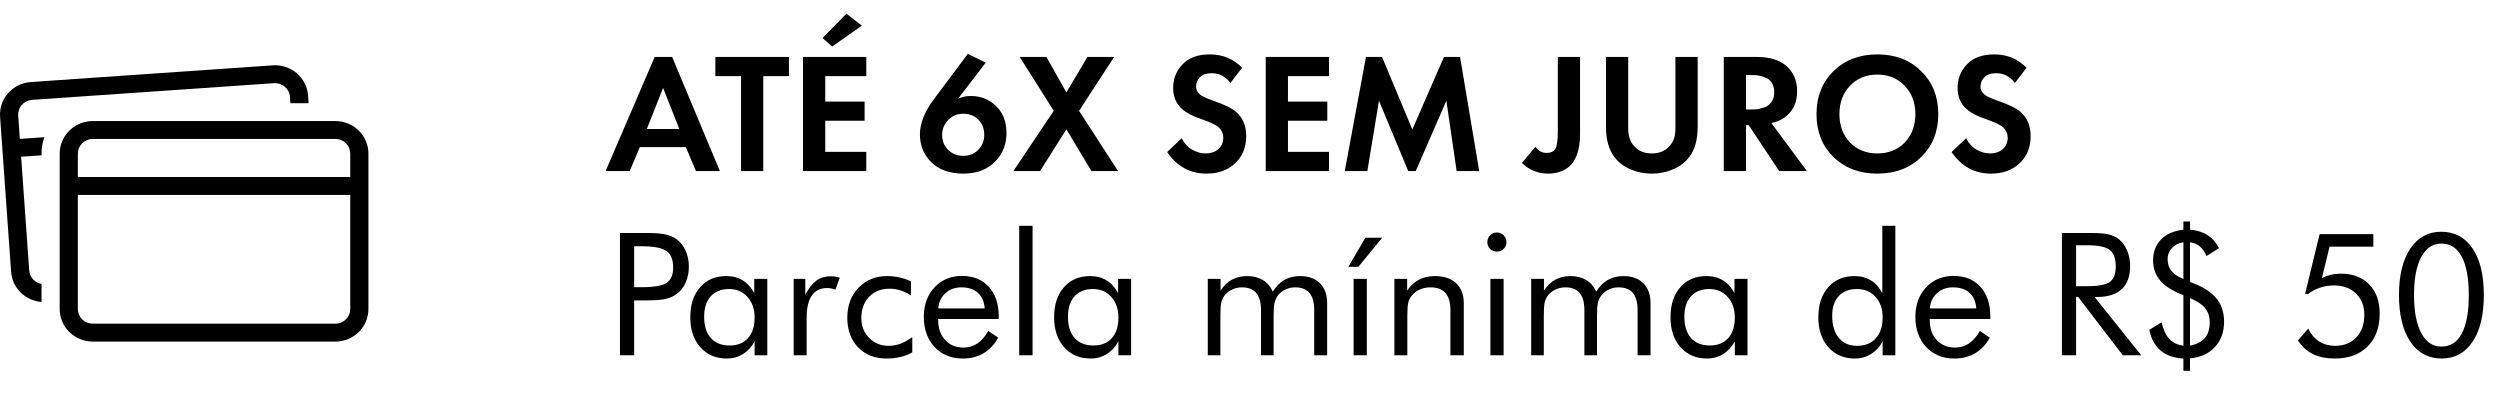
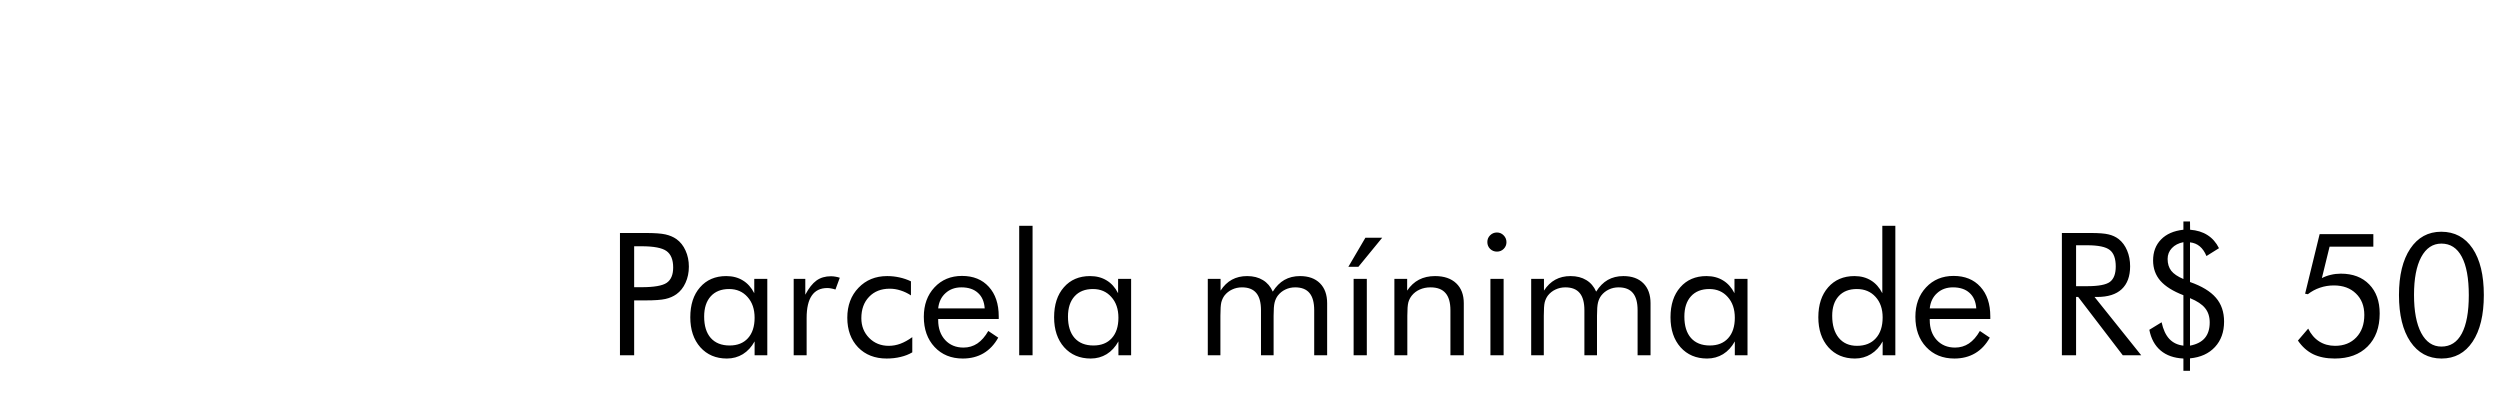
<svg xmlns="http://www.w3.org/2000/svg" width="190" height="30" viewBox="0 0 190 30" fill="none">
-   <path d="M25.488 9.2H7.049C6.382 9.2 5.743 9.461 5.272 9.924C4.801 10.388 4.536 11.017 4.536 11.673V23.486C4.536 24.142 4.801 24.771 5.272 25.235C5.743 25.699 6.382 25.96 7.049 25.96H25.488C25.818 25.96 26.145 25.896 26.45 25.772C26.754 25.647 27.031 25.465 27.265 25.235C27.498 25.006 27.683 24.733 27.809 24.433C27.935 24.133 28 23.811 28 23.486V11.673C28 11.017 27.735 10.388 27.264 9.924C26.793 9.461 26.154 9.2 25.488 9.2ZM7.049 10.559H25.488C25.788 10.559 26.076 10.677 26.288 10.886C26.501 11.095 26.62 11.378 26.62 11.674V13.454H5.917V11.674C5.917 11.379 6.037 11.095 6.249 10.886C6.461 10.677 6.749 10.56 7.049 10.559ZM25.488 24.599H7.049C6.749 24.599 6.461 24.482 6.249 24.273C6.037 24.064 5.917 23.781 5.916 23.486V14.813H26.619V23.486C26.619 23.782 26.5 24.065 26.288 24.274C26.076 24.483 25.788 24.601 25.488 24.602V24.599Z" fill="black" />
-   <path d="M3.156 21.578C2.908 21.535 2.681 21.413 2.511 21.229C2.342 21.045 2.24 20.811 2.221 20.563L1.605 11.911L3.156 11.804V11.666C3.157 11.245 3.23 10.826 3.37 10.427L1.509 10.556L1.383 8.78C1.363 8.485 1.462 8.194 1.658 7.971C1.855 7.749 2.134 7.612 2.433 7.59L20.828 6.322C21.127 6.302 21.422 6.399 21.649 6.593C21.876 6.786 22.015 7.061 22.037 7.355L22.071 7.845H23.455L23.413 7.261C23.39 6.937 23.302 6.62 23.155 6.329C23.008 6.039 22.804 5.779 22.555 5.566C22.305 5.353 22.016 5.191 21.703 5.088C21.39 4.985 21.06 4.943 20.731 4.966L2.337 6.235C1.672 6.281 1.053 6.585 0.616 7.08C0.179 7.575 -0.04 8.221 0.006 8.875L0.845 20.66C0.887 21.251 1.144 21.807 1.569 22.228C1.993 22.648 2.557 22.904 3.157 22.95L3.156 21.578Z" fill="black" />
-   <path d="M52.89 13L52.123 11.18H48.626L47.859 13H46.026L49.757 4.329H51.083L54.71 13H52.89ZM49.159 9.802H51.629L50.394 6.682L49.159 9.802ZM59.958 5.785H58.008V13H56.318V5.785H54.368V4.329H59.958V5.785ZM65.839 4.329V5.785H62.719V7.722H65.709V9.178H62.719V11.544H65.839V13H61.029V4.329H65.839ZM63.239 3.536L62.511 2.886L64.331 1.04L65.501 1.95L63.239 3.536ZM73.554 4.095L74.919 4.758L72.813 7.501C73.125 7.362 73.442 7.293 73.762 7.293C74.525 7.293 75.162 7.54 75.673 8.034C76.219 8.545 76.492 9.239 76.492 10.114C76.492 10.937 76.228 11.635 75.699 12.207C75.093 12.866 74.269 13.195 73.229 13.195C72.172 13.195 71.349 12.9 70.759 12.311C70.196 11.748 69.914 11.046 69.914 10.205C69.914 9.364 70.278 8.463 71.006 7.501L73.554 4.095ZM73.203 11.843C73.663 11.843 74.04 11.696 74.334 11.401C74.646 11.089 74.802 10.708 74.802 10.257C74.802 9.763 74.642 9.364 74.321 9.061C74.035 8.784 73.663 8.645 73.203 8.645C72.744 8.645 72.367 8.801 72.072 9.113C71.76 9.434 71.604 9.811 71.604 10.244C71.604 10.729 71.765 11.119 72.085 11.414C72.389 11.7 72.761 11.843 73.203 11.843ZM77.017 13L80.085 8.424L77.498 4.329H79.526L81.047 7.02L82.646 4.329H84.674L82.009 8.424L84.973 13H82.945L81.047 9.828L79.045 13H77.017ZM94.399 5.148L93.515 6.305C93.142 5.811 92.67 5.564 92.098 5.564C91.682 5.564 91.378 5.668 91.188 5.876C90.997 6.075 90.902 6.309 90.902 6.578C90.902 6.812 90.993 7.007 91.175 7.163C91.313 7.293 91.66 7.458 92.215 7.657C93.073 7.952 93.658 8.242 93.97 8.528C94.464 8.97 94.711 9.577 94.711 10.348C94.711 11.197 94.429 11.886 93.866 12.415C93.311 12.935 92.587 13.195 91.695 13.195C90.447 13.195 89.45 12.649 88.705 11.557L89.81 10.504C90 10.894 90.265 11.184 90.603 11.375C90.941 11.566 91.283 11.661 91.63 11.661C92.02 11.661 92.34 11.553 92.592 11.336C92.843 11.111 92.969 10.82 92.969 10.465C92.969 10.162 92.856 9.902 92.631 9.685C92.423 9.494 91.976 9.282 91.292 9.048C90.65 8.831 90.169 8.58 89.849 8.294C89.389 7.895 89.16 7.358 89.16 6.682C89.16 5.98 89.398 5.382 89.875 4.888C90.351 4.385 91.04 4.134 91.942 4.134C92.921 4.134 93.74 4.472 94.399 5.148ZM101.005 4.329V5.785H97.885V7.722H100.875V9.178H97.885V11.544H101.005V13H96.195V4.329H101.005ZM102.202 13L103.814 4.329H105.036L107.337 9.841L109.742 4.329H110.964L112.42 13H110.704L109.924 7.657L107.597 13H107.025L104.802 7.657L103.918 13H102.202ZM118.394 4.329H120.084V10.179C120.084 11.47 119.746 12.346 119.07 12.805C118.671 13.065 118.199 13.195 117.653 13.195C116.89 13.195 116.227 12.926 115.664 12.389L116.691 11.154C116.908 11.466 117.189 11.622 117.536 11.622C117.848 11.622 118.069 11.522 118.199 11.323C118.329 11.132 118.394 10.664 118.394 9.919V4.329ZM122.055 4.329H123.745V9.776C123.745 10.322 123.884 10.751 124.161 11.063C124.491 11.462 124.95 11.661 125.539 11.661C126.129 11.661 126.588 11.462 126.917 11.063C127.195 10.751 127.333 10.322 127.333 9.776V4.329H129.023V9.633C129.023 10.621 128.807 11.392 128.373 11.947C128.07 12.346 127.663 12.653 127.151 12.87C126.649 13.087 126.111 13.195 125.539 13.195C124.967 13.195 124.426 13.087 123.914 12.87C123.412 12.653 123.009 12.346 122.705 11.947C122.272 11.392 122.055 10.621 122.055 9.633V4.329ZM131.006 4.329H133.515C134.468 4.329 135.205 4.546 135.725 4.979C136.297 5.464 136.583 6.114 136.583 6.929C136.583 7.83 136.245 8.511 135.569 8.97C135.309 9.152 134.992 9.278 134.62 9.347L137.324 13H135.218L132.904 9.516H132.696V13H131.006V4.329ZM132.696 5.707V8.32H133.177C133.315 8.32 133.45 8.311 133.58 8.294C133.718 8.268 133.896 8.22 134.113 8.151C134.329 8.073 134.503 7.939 134.633 7.748C134.771 7.549 134.841 7.302 134.841 7.007C134.841 6.712 134.776 6.47 134.646 6.279C134.516 6.08 134.342 5.945 134.126 5.876C133.909 5.798 133.736 5.75 133.606 5.733C133.476 5.716 133.341 5.707 133.203 5.707H132.696ZM139.341 5.408C140.208 4.559 141.322 4.134 142.682 4.134C144.043 4.134 145.152 4.559 146.01 5.408C146.877 6.257 147.31 7.345 147.31 8.671C147.31 9.997 146.877 11.085 146.01 11.934C145.152 12.775 144.043 13.195 142.682 13.195C141.322 13.195 140.208 12.775 139.341 11.934C138.483 11.085 138.054 9.997 138.054 8.671C138.054 7.345 138.483 6.257 139.341 5.408ZM140.602 10.829C141.14 11.384 141.833 11.661 142.682 11.661C143.532 11.661 144.225 11.384 144.762 10.829C145.3 10.266 145.568 9.546 145.568 8.671C145.568 7.796 145.295 7.076 144.749 6.513C144.212 5.95 143.523 5.668 142.682 5.668C141.842 5.668 141.148 5.95 140.602 6.513C140.065 7.076 139.796 7.796 139.796 8.671C139.796 9.546 140.065 10.266 140.602 10.829ZM154.016 5.148L153.132 6.305C152.759 5.811 152.287 5.564 151.715 5.564C151.299 5.564 150.996 5.668 150.805 5.876C150.614 6.075 150.519 6.309 150.519 6.578C150.519 6.812 150.61 7.007 150.792 7.163C150.931 7.293 151.277 7.458 151.832 7.657C152.69 7.952 153.275 8.242 153.587 8.528C154.081 8.97 154.328 9.577 154.328 10.348C154.328 11.197 154.046 11.886 153.483 12.415C152.928 12.935 152.205 13.195 151.312 13.195C150.064 13.195 149.067 12.649 148.322 11.557L149.427 10.504C149.618 10.894 149.882 11.184 150.22 11.375C150.558 11.566 150.9 11.661 151.247 11.661C151.637 11.661 151.958 11.553 152.209 11.336C152.46 11.111 152.586 10.82 152.586 10.465C152.586 10.162 152.473 9.902 152.248 9.685C152.04 9.494 151.594 9.282 150.909 9.048C150.268 8.831 149.787 8.58 149.466 8.294C149.007 7.895 148.777 7.358 148.777 6.682C148.777 5.98 149.015 5.382 149.492 4.888C149.969 4.385 150.658 4.134 151.559 4.134C152.538 4.134 153.357 4.472 154.016 5.148Z" fill="black" />
  <path d="M48.196 22.83V27H47.117V17.707H49.066C49.747 17.707 50.249 17.743 50.57 17.815C50.892 17.887 51.171 18.005 51.408 18.17C51.704 18.382 51.935 18.672 52.1 19.04C52.269 19.408 52.354 19.817 52.354 20.265C52.354 20.714 52.269 21.122 52.1 21.49C51.935 21.858 51.704 22.148 51.408 22.36C51.171 22.529 50.892 22.65 50.57 22.722C50.253 22.794 49.752 22.83 49.066 22.83H48.755H48.196ZM48.196 21.827H48.755C49.703 21.827 50.34 21.717 50.666 21.497C50.996 21.272 51.161 20.883 51.161 20.329C51.161 19.736 50.991 19.319 50.653 19.078C50.319 18.837 49.686 18.716 48.755 18.716H48.196V21.827ZM57.35 24.15C57.35 23.494 57.17 22.967 56.81 22.569C56.455 22.167 55.989 21.966 55.414 21.966C54.817 21.966 54.351 22.15 54.017 22.519C53.683 22.887 53.516 23.401 53.516 24.061C53.516 24.764 53.683 25.305 54.017 25.686C54.356 26.067 54.834 26.257 55.452 26.257C56.044 26.257 56.508 26.073 56.842 25.705C57.18 25.333 57.35 24.814 57.35 24.15ZM58.315 21.192V27H57.35V25.946C57.117 26.369 56.819 26.693 56.455 26.918C56.095 27.137 55.691 27.248 55.242 27.248C54.408 27.248 53.736 26.962 53.224 26.391C52.716 25.815 52.462 25.055 52.462 24.112C52.462 23.155 52.709 22.396 53.205 21.833C53.7 21.266 54.362 20.982 55.191 20.982C55.678 20.982 56.099 21.092 56.455 21.312C56.814 21.528 57.104 21.852 57.324 22.284V21.192H58.315ZM60.32 27V21.192H61.203V22.398C61.469 21.894 61.753 21.535 62.053 21.319C62.354 21.103 62.72 20.995 63.151 20.995C63.27 20.995 63.384 21.006 63.494 21.027C63.604 21.044 63.714 21.071 63.824 21.109L63.494 22.004C63.38 21.966 63.272 21.939 63.17 21.922C63.069 21.901 62.971 21.89 62.878 21.89C62.354 21.89 61.96 22.081 61.698 22.461C61.435 22.838 61.304 23.407 61.304 24.169V27H60.32ZM69.334 25.623V26.778C69.072 26.934 68.775 27.051 68.445 27.127C68.12 27.207 67.766 27.248 67.385 27.248C66.488 27.248 65.764 26.964 65.214 26.397C64.668 25.826 64.395 25.077 64.395 24.15C64.395 23.219 64.679 22.459 65.246 21.871C65.813 21.279 66.539 20.982 67.423 20.982C67.745 20.982 68.058 21.016 68.363 21.084C68.672 21.152 68.962 21.251 69.232 21.382V22.449C68.978 22.284 68.716 22.159 68.445 22.074C68.174 21.985 67.899 21.941 67.62 21.941C66.968 21.941 66.446 22.146 66.052 22.557C65.659 22.963 65.462 23.505 65.462 24.182C65.462 24.778 65.659 25.278 66.052 25.68C66.45 26.082 66.947 26.283 67.544 26.283C67.844 26.283 68.138 26.23 68.426 26.124C68.714 26.018 69.017 25.851 69.334 25.623ZM74.837 23.439C74.803 22.927 74.632 22.533 74.323 22.258C74.019 21.979 73.6 21.839 73.066 21.839C72.584 21.839 72.182 21.985 71.86 22.277C71.539 22.565 71.353 22.952 71.302 23.439H74.837ZM75.904 24.245H71.302V24.334C71.302 24.956 71.48 25.46 71.835 25.845C72.19 26.226 72.654 26.416 73.225 26.416C73.614 26.416 73.966 26.312 74.279 26.105C74.592 25.893 74.869 25.576 75.11 25.153L75.866 25.661C75.574 26.185 75.201 26.581 74.749 26.848C74.296 27.114 73.771 27.248 73.174 27.248C72.29 27.248 71.575 26.956 71.029 26.372C70.483 25.788 70.21 25.022 70.21 24.074C70.21 23.164 70.481 22.419 71.022 21.839C71.564 21.26 72.26 20.97 73.111 20.97C73.97 20.97 74.649 21.245 75.148 21.795C75.652 22.345 75.904 23.096 75.904 24.048V24.245ZM77.459 27V17.161H78.475V27H77.459ZM85 24.15C85 23.494 84.82 22.967 84.46 22.569C84.105 22.167 83.639 21.966 83.064 21.966C82.467 21.966 82.002 22.15 81.668 22.519C81.333 22.887 81.166 23.401 81.166 24.061C81.166 24.764 81.333 25.305 81.668 25.686C82.006 26.067 82.484 26.257 83.102 26.257C83.695 26.257 84.158 26.073 84.492 25.705C84.831 25.333 85 24.814 85 24.15ZM85.965 21.192V27H85V25.946C84.767 26.369 84.469 26.693 84.105 26.918C83.745 27.137 83.341 27.248 82.893 27.248C82.059 27.248 81.386 26.962 80.874 26.391C80.366 25.815 80.112 25.055 80.112 24.112C80.112 23.155 80.36 22.396 80.855 21.833C81.35 21.266 82.012 20.982 82.842 20.982C83.329 20.982 83.749 21.092 84.105 21.312C84.465 21.528 84.755 21.852 84.975 22.284V21.192H85.965ZM99.879 27V23.579C99.879 22.99 99.76 22.555 99.523 22.271C99.287 21.983 98.922 21.839 98.432 21.839C98.165 21.839 97.918 21.894 97.689 22.004C97.465 22.11 97.274 22.262 97.118 22.461C97.003 22.614 96.921 22.791 96.87 22.995C96.819 23.198 96.794 23.532 96.794 23.998V27H95.835V23.579C95.835 22.99 95.717 22.555 95.48 22.271C95.243 21.983 94.879 21.839 94.388 21.839C94.122 21.839 93.872 21.894 93.639 22.004C93.411 22.11 93.218 22.262 93.061 22.461C92.951 22.61 92.871 22.781 92.82 22.976C92.774 23.17 92.751 23.511 92.751 23.998V27H91.792V21.192H92.763V22.087C93.004 21.715 93.292 21.437 93.626 21.255C93.961 21.073 94.346 20.982 94.782 20.982C95.251 20.982 95.651 21.084 95.981 21.287C96.311 21.486 96.561 21.778 96.731 22.163C96.98 21.765 97.274 21.469 97.613 21.274C97.956 21.08 98.351 20.982 98.8 20.982C99.447 20.982 99.953 21.164 100.317 21.528C100.681 21.892 100.863 22.398 100.863 23.045V27H99.879ZM102.875 27V21.192H103.878V27H102.875ZM102.475 20.278L103.77 18.069H105.046L103.237 20.278H102.475ZM105.973 27V21.192H106.944V22.087C107.194 21.715 107.494 21.437 107.845 21.255C108.196 21.073 108.603 20.982 109.064 20.982C109.75 20.982 110.285 21.164 110.67 21.528C111.055 21.892 111.248 22.398 111.248 23.045V27H110.232V23.579C110.232 22.99 110.107 22.555 109.857 22.271C109.612 21.983 109.231 21.839 108.715 21.839C108.419 21.839 108.148 21.894 107.902 22.004C107.661 22.11 107.46 22.262 107.299 22.461C107.177 22.614 107.088 22.787 107.033 22.982C106.982 23.177 106.957 23.515 106.957 23.998V27H105.973ZM113.038 18.393C113.038 18.194 113.107 18.024 113.247 17.885C113.391 17.741 113.564 17.669 113.768 17.669C113.966 17.669 114.136 17.741 114.275 17.885C114.419 18.029 114.491 18.202 114.491 18.405C114.491 18.604 114.421 18.773 114.282 18.913C114.142 19.053 113.971 19.123 113.768 19.123C113.564 19.123 113.391 19.053 113.247 18.913C113.107 18.773 113.038 18.6 113.038 18.393ZM113.272 27V21.192H114.275V27H113.272ZM124.457 27V23.579C124.457 22.99 124.339 22.555 124.102 22.271C123.865 21.983 123.501 21.839 123.01 21.839C122.743 21.839 122.496 21.894 122.267 22.004C122.043 22.11 121.852 22.262 121.696 22.461C121.582 22.614 121.499 22.791 121.448 22.995C121.397 23.198 121.372 23.532 121.372 23.998V27H120.414V23.579C120.414 22.99 120.295 22.555 120.058 22.271C119.821 21.983 119.457 21.839 118.966 21.839C118.7 21.839 118.45 21.894 118.217 22.004C117.989 22.11 117.796 22.262 117.64 22.461C117.53 22.61 117.449 22.781 117.398 22.976C117.352 23.17 117.329 23.511 117.329 23.998V27H116.37V21.192H117.341V22.087C117.583 21.715 117.87 21.437 118.205 21.255C118.539 21.073 118.924 20.982 119.36 20.982C119.83 20.982 120.229 21.084 120.56 21.287C120.89 21.486 121.139 21.778 121.309 22.163C121.558 21.765 121.852 21.469 122.191 21.274C122.534 21.08 122.929 20.982 123.378 20.982C124.025 20.982 124.531 21.164 124.895 21.528C125.259 21.892 125.441 22.398 125.441 23.045V27H124.457ZM131.846 24.15C131.846 23.494 131.666 22.967 131.306 22.569C130.951 22.167 130.485 21.966 129.91 21.966C129.313 21.966 128.847 22.15 128.513 22.519C128.179 22.887 128.012 23.401 128.012 24.061C128.012 24.764 128.179 25.305 128.513 25.686C128.852 26.067 129.33 26.257 129.948 26.257C130.54 26.257 131.004 26.073 131.338 25.705C131.676 25.333 131.846 24.814 131.846 24.15ZM132.811 21.192V27H131.846V25.946C131.613 26.369 131.315 26.693 130.951 26.918C130.591 27.137 130.187 27.248 129.738 27.248C128.905 27.248 128.232 26.962 127.72 26.391C127.212 25.815 126.958 25.055 126.958 24.112C126.958 23.155 127.206 22.396 127.701 21.833C128.196 21.266 128.858 20.982 129.688 20.982C130.174 20.982 130.595 21.092 130.951 21.312C131.31 21.528 131.6 21.852 131.82 22.284V21.192H132.811ZM143.081 24.125C143.081 23.477 142.901 22.956 142.542 22.563C142.182 22.165 141.708 21.966 141.12 21.966C140.531 21.966 140.072 22.146 139.742 22.506C139.412 22.866 139.247 23.363 139.247 23.998C139.247 24.713 139.414 25.273 139.749 25.68C140.083 26.082 140.544 26.283 141.132 26.283C141.742 26.283 142.218 26.092 142.561 25.711C142.908 25.331 143.081 24.802 143.081 24.125ZM144.046 17.161V27H143.081V25.946C142.853 26.365 142.556 26.687 142.192 26.911C141.828 27.135 141.422 27.248 140.974 27.248C140.14 27.248 139.467 26.962 138.955 26.391C138.447 25.815 138.193 25.055 138.193 24.112C138.193 23.16 138.443 22.4 138.942 21.833C139.442 21.266 140.106 20.982 140.936 20.982C141.418 20.982 141.837 21.092 142.192 21.312C142.548 21.528 142.836 21.852 143.056 22.284V17.161H144.046ZM150.197 23.439C150.163 22.927 149.992 22.533 149.683 22.258C149.378 21.979 148.959 21.839 148.426 21.839C147.943 21.839 147.541 21.985 147.22 22.277C146.898 22.565 146.712 22.952 146.661 23.439H150.197ZM151.263 24.245H146.661V24.334C146.661 24.956 146.839 25.46 147.194 25.845C147.55 26.226 148.013 26.416 148.584 26.416C148.974 26.416 149.325 26.312 149.638 26.105C149.951 25.893 150.229 25.576 150.47 25.153L151.225 25.661C150.933 26.185 150.561 26.581 150.108 26.848C149.655 27.114 149.13 27.248 148.534 27.248C147.649 27.248 146.934 26.956 146.388 26.372C145.842 25.788 145.569 25.022 145.569 24.074C145.569 23.164 145.84 22.419 146.382 21.839C146.924 21.26 147.62 20.97 148.47 20.97C149.329 20.97 150.008 21.245 150.508 21.795C151.011 22.345 151.263 23.096 151.263 24.048V24.245ZM156.703 27V17.707H158.887C159.509 17.707 159.964 17.743 160.251 17.815C160.543 17.883 160.799 18.001 161.02 18.17C161.295 18.386 161.508 18.676 161.661 19.04C161.813 19.4 161.889 19.8 161.889 20.24C161.889 21.002 161.675 21.581 161.248 21.979C160.825 22.373 160.203 22.569 159.382 22.569H159.185L162.733 27H161.331L157.941 22.569H157.782V27H156.703ZM157.782 18.64V21.75H158.626C159.49 21.75 160.067 21.64 160.359 21.42C160.651 21.196 160.797 20.807 160.797 20.252C160.797 19.656 160.647 19.239 160.347 19.002C160.046 18.761 159.473 18.64 158.626 18.64H157.782ZM166.44 21.433C167.338 21.746 167.993 22.144 168.408 22.627C168.823 23.105 169.03 23.71 169.03 24.442C169.03 25.229 168.8 25.872 168.338 26.372C167.877 26.871 167.244 27.159 166.44 27.235V28.181H165.939V27.248C165.224 27.214 164.646 27.011 164.206 26.638C163.766 26.266 163.48 25.741 163.349 25.064L164.282 24.493C164.401 25.043 164.595 25.464 164.866 25.756C165.141 26.048 165.499 26.219 165.939 26.27V22.436C165.148 22.131 164.566 21.767 164.193 21.344C163.821 20.917 163.635 20.401 163.635 19.795C163.635 19.144 163.836 18.613 164.238 18.202C164.64 17.787 165.207 17.54 165.939 17.459V16.831H166.44L166.447 17.459C166.963 17.498 167.403 17.633 167.767 17.866C168.135 18.099 168.427 18.431 168.643 18.862L167.691 19.459C167.56 19.142 167.39 18.896 167.183 18.723C166.976 18.549 166.728 18.448 166.44 18.418V21.433ZM165.939 18.405C165.571 18.477 165.279 18.627 165.063 18.856C164.847 19.084 164.739 19.36 164.739 19.681C164.739 20.041 164.83 20.339 165.012 20.576C165.198 20.813 165.507 21.023 165.939 21.205V18.405ZM166.44 26.27C166.948 26.173 167.325 25.978 167.57 25.686C167.816 25.394 167.938 25 167.938 24.505C167.938 24.07 167.822 23.708 167.589 23.42C167.361 23.132 166.978 22.878 166.44 22.658V26.27ZM175.397 22.36L175.188 22.322L176.292 17.796H180.374V18.748H177.047L176.463 21.135C176.675 21.025 176.901 20.942 177.143 20.887C177.384 20.828 177.638 20.798 177.904 20.798C178.814 20.798 179.534 21.071 180.062 21.617C180.591 22.159 180.856 22.895 180.856 23.826C180.856 24.884 180.549 25.72 179.936 26.334C179.326 26.943 178.495 27.248 177.441 27.248C176.802 27.248 176.254 27.137 175.797 26.918C175.344 26.693 174.959 26.348 174.642 25.883L175.422 24.975C175.63 25.398 175.907 25.722 176.254 25.946C176.605 26.171 177.009 26.283 177.466 26.283C178.135 26.283 178.672 26.069 179.079 25.642C179.485 25.214 179.688 24.645 179.688 23.934C179.688 23.257 179.476 22.715 179.053 22.309C178.634 21.899 178.074 21.693 177.371 21.693C177.003 21.693 176.652 21.75 176.317 21.865C175.987 21.975 175.681 22.14 175.397 22.36ZM185.56 27.248C184.557 27.248 183.765 26.82 183.186 25.965C182.61 25.106 182.322 23.926 182.322 22.423C182.322 20.93 182.608 19.755 183.179 18.9C183.755 18.041 184.54 17.612 185.534 17.612C186.55 17.612 187.343 18.035 187.915 18.881C188.486 19.728 188.771 20.908 188.771 22.423C188.771 23.934 188.486 25.117 187.915 25.972C187.347 26.822 186.562 27.248 185.56 27.248ZM185.547 26.34C186.228 26.34 186.744 26.01 187.096 25.35C187.451 24.685 187.629 23.714 187.629 22.436C187.629 21.154 187.451 20.18 187.096 19.516C186.744 18.848 186.228 18.513 185.547 18.513C184.891 18.513 184.379 18.856 184.011 19.541C183.647 20.223 183.465 21.179 183.465 22.411C183.465 23.651 183.647 24.615 184.011 25.305C184.379 25.995 184.891 26.34 185.547 26.34Z" fill="black" />
</svg>